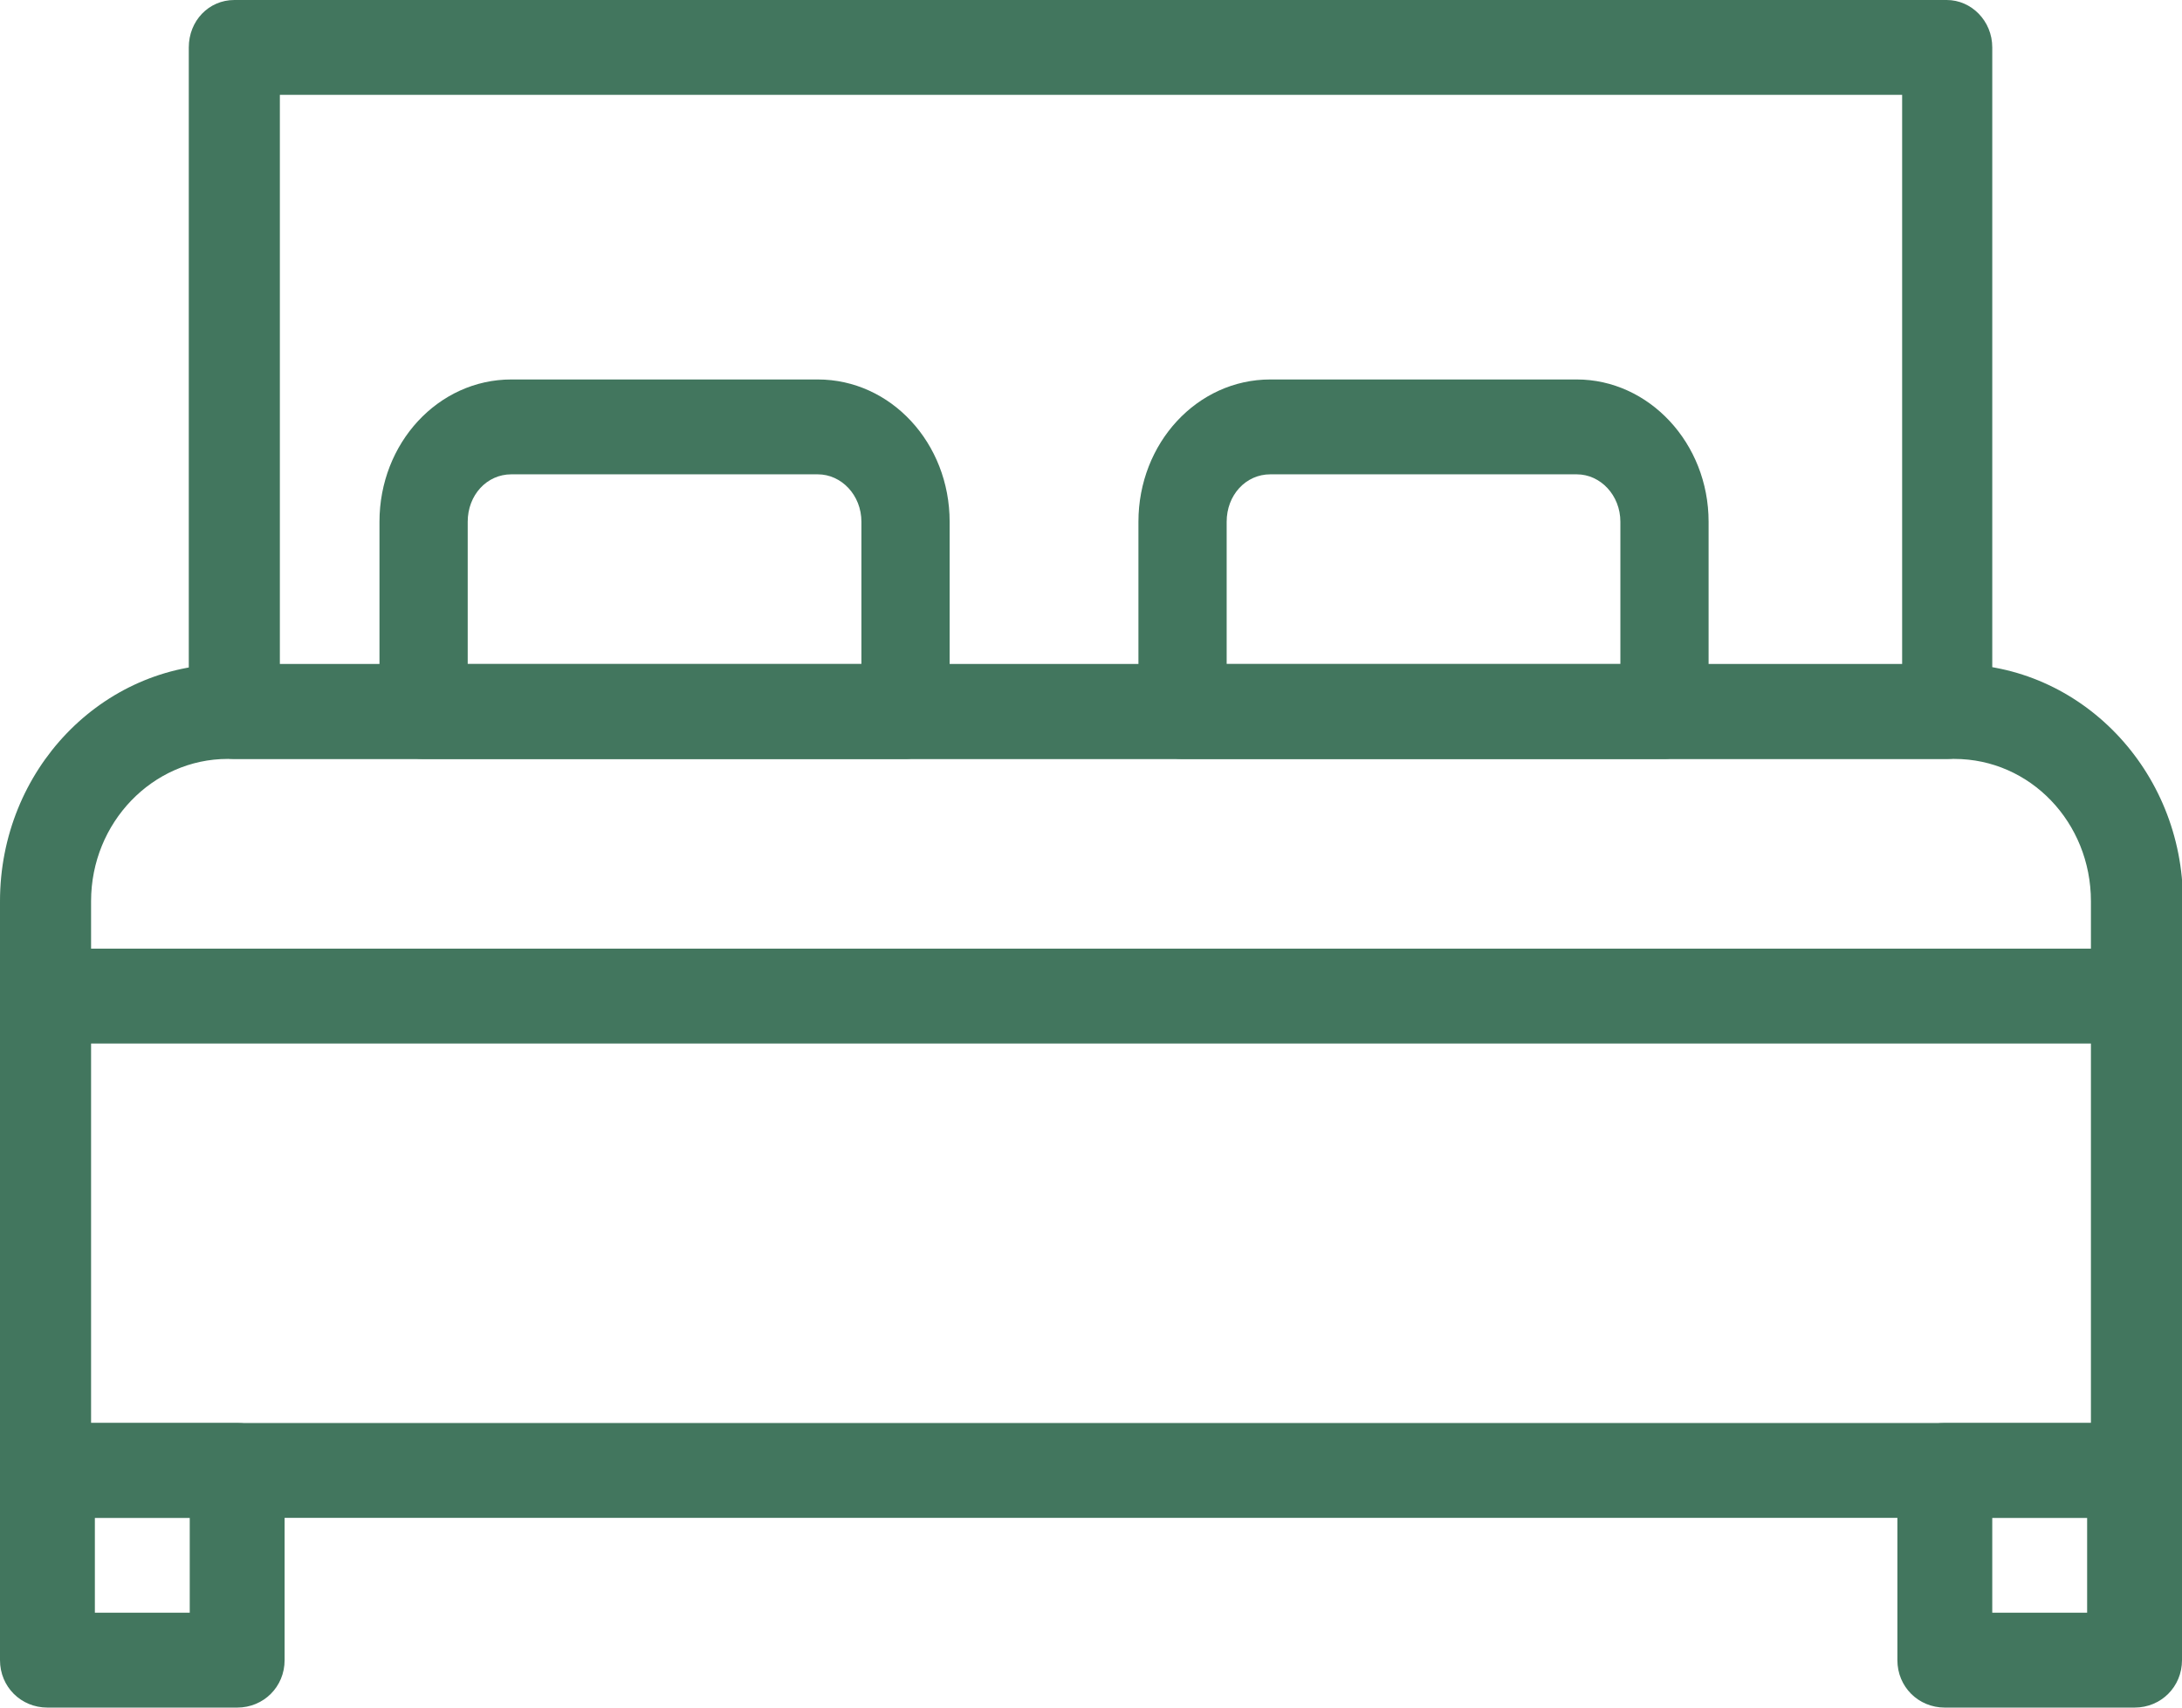
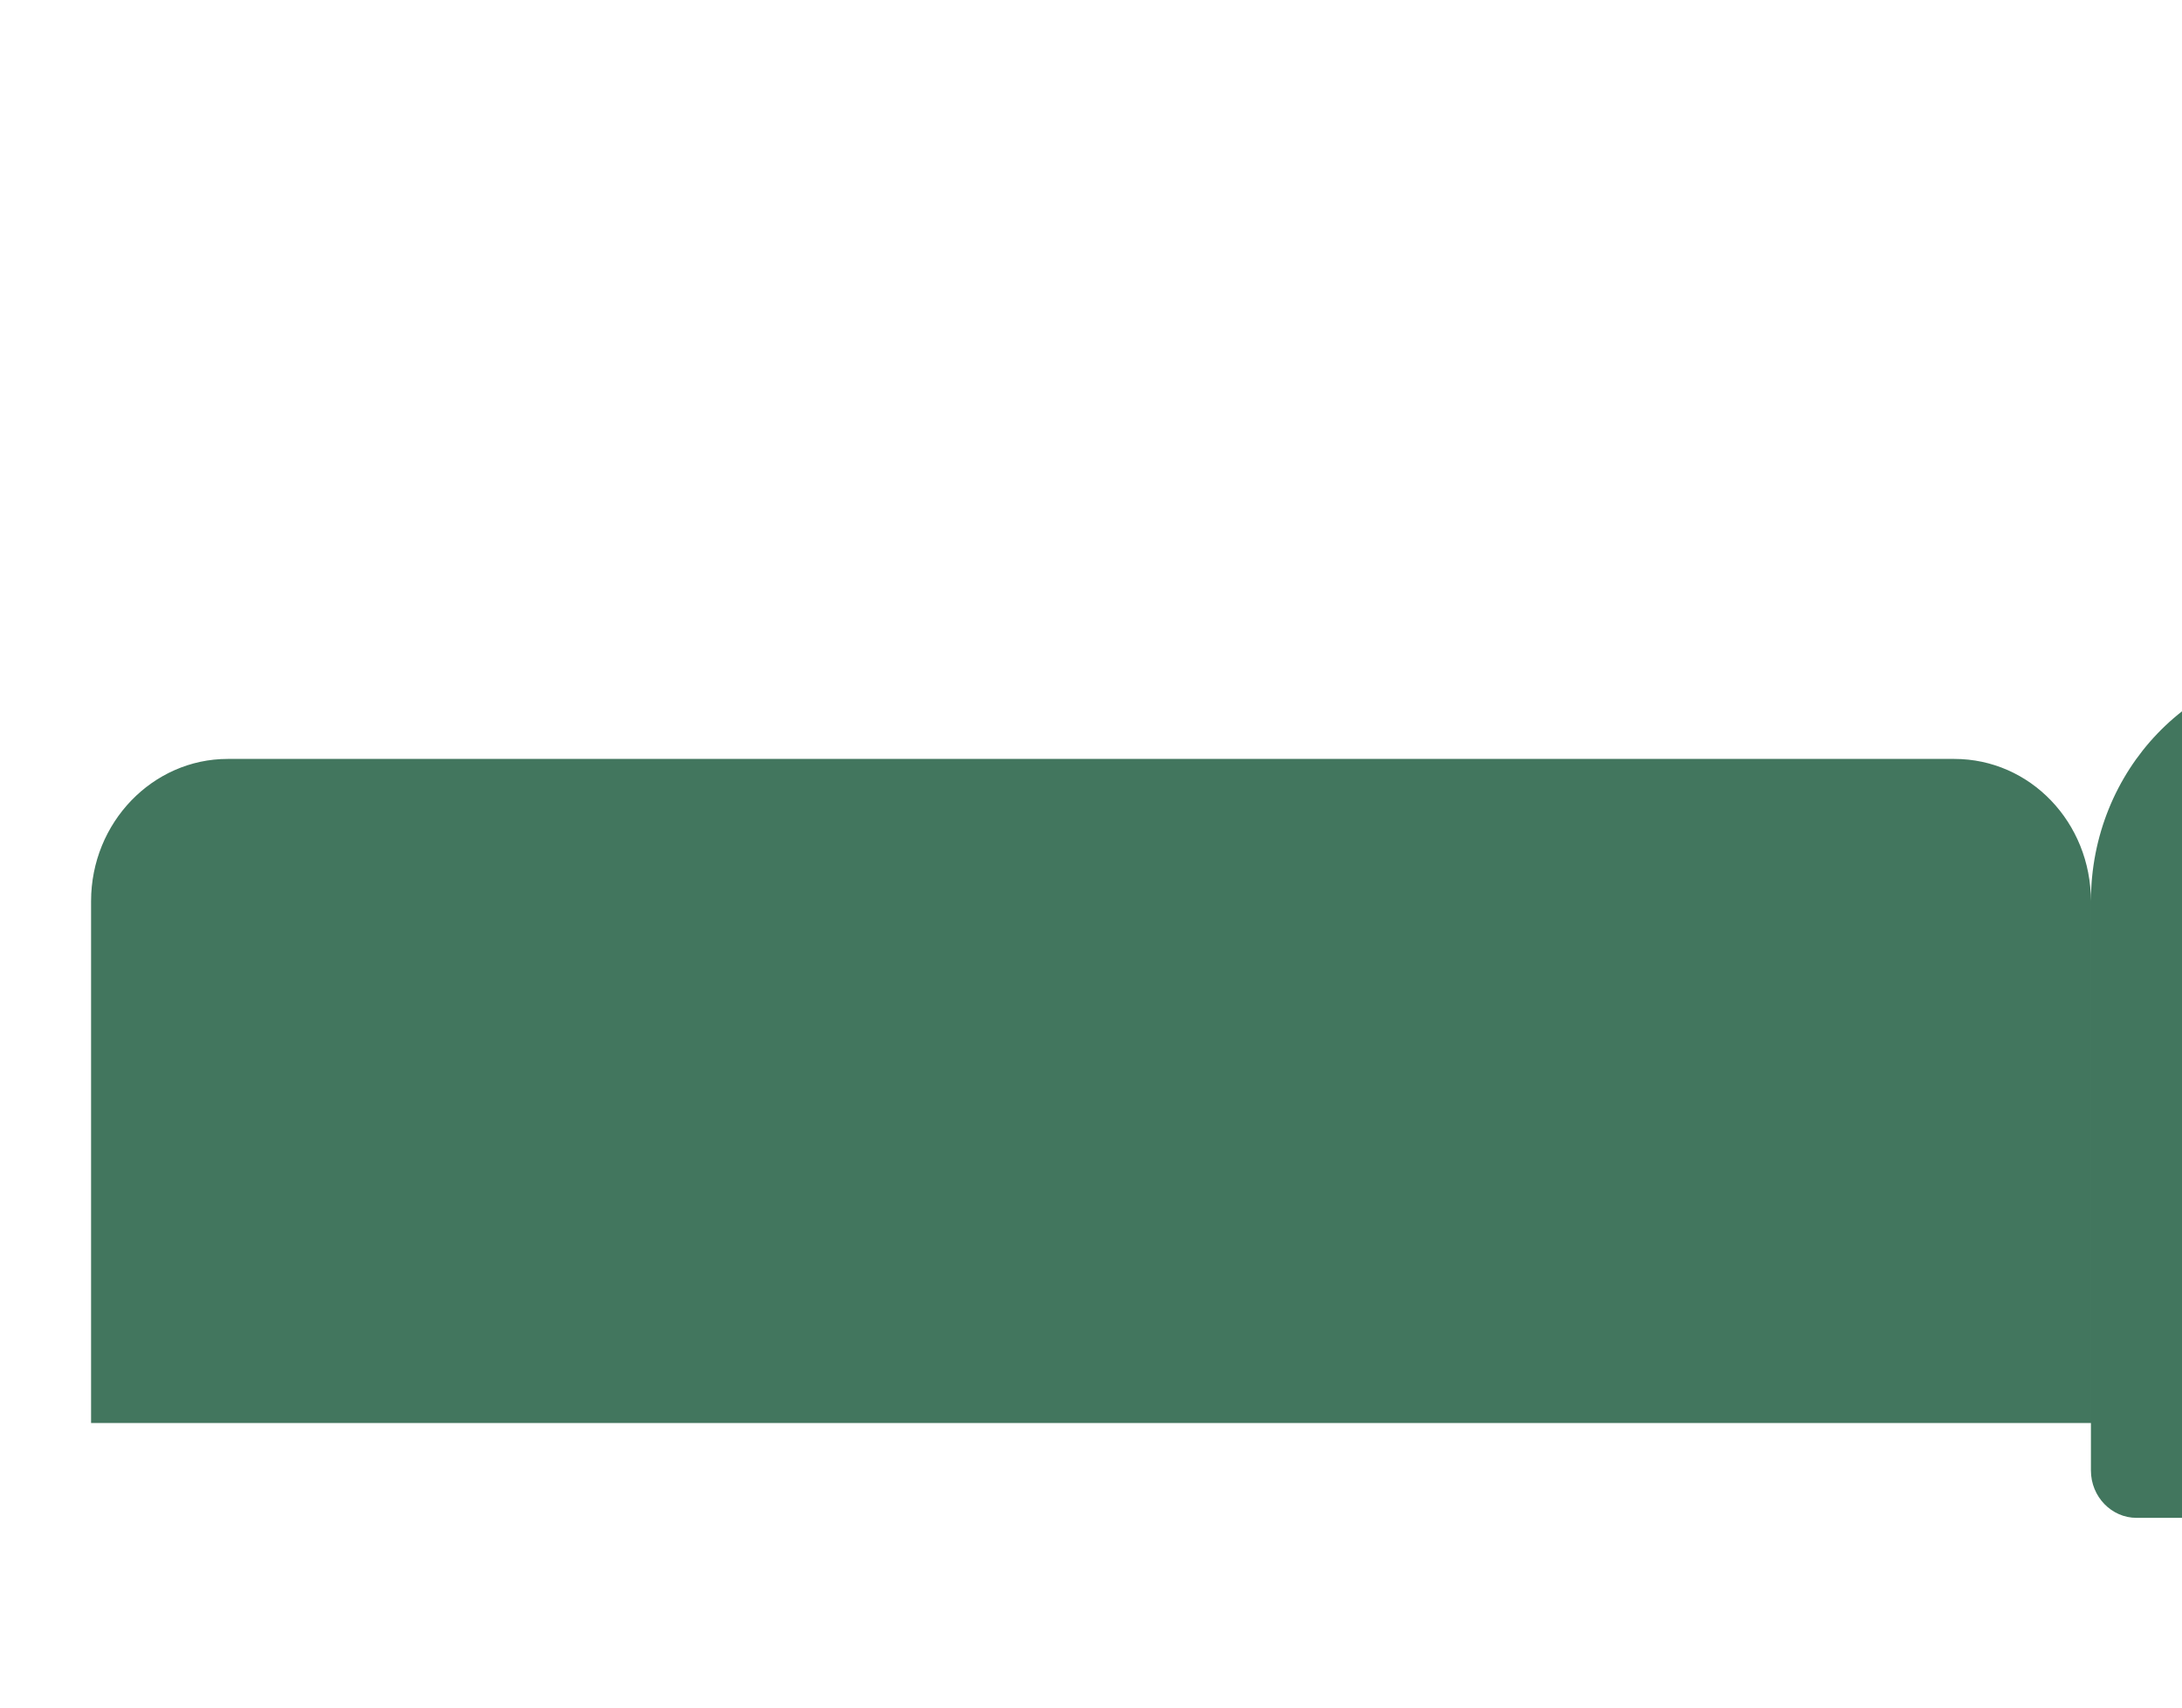
<svg xmlns="http://www.w3.org/2000/svg" id="Capa_2" data-name="Capa 2" viewBox="0 0 23 18">
  <defs>
    <style>      .cls-1 {        fill: #42765e;      }    </style>
  </defs>
  <g id="Capa_1-2" data-name="Capa 1">
    <g>
-       <path class="cls-1" d="m22.52,16H.48c-.26,0-.48-.22-.48-.5v-6c0-1.38,1.07-2.5,2.4-2.5h18.21c1.32,0,2.4,1.12,2.4,2.5v6c0,.28-.22.5-.48.5ZM.96,15h21.08v-5.5c0-.83-.64-1.5-1.44-1.5H2.4c-.79,0-1.44.67-1.44,1.5,0,0,0,5.5,0,5.5Z" />
-       <path class="cls-1" d="m20.52,8H2.47c-.26,0-.48-.22-.48-.5V.5c0-.28.21-.5.48-.5h18.05c.26,0,.48.22.48.5v7c0,.28-.21.5-.48.5ZM2.95,7h17.1V1H2.95s0,6,0,6Zm19.57,4H.48c-.26,0-.48-.22-.48-.5s.22-.5.48-.5h22.04c.26,0,.48.22.48.5s-.22.5-.48.5ZM2.5,18H.5c-.28,0-.5-.22-.5-.5v-2c0-.28.22-.5.5-.5h2c.28,0,.5.22.5.5v2c0,.28-.22.5-.5.5Zm-1.5-1h1v-1h-1v1Zm21.5,1h-2c-.28,0-.5-.22-.5-.5v-2c0-.28.22-.5.5-.5h2c.28,0,.5.22.5.5v2c0,.28-.22.5-.5.5Zm-1.5-1h1v-1h-1v1Z" />
-       <path class="cls-1" d="m9.54,8h-5.08c-.26,0-.46-.22-.46-.5v-2c0-.83.62-1.5,1.39-1.5h3.23c.77,0,1.39.67,1.39,1.5v2c0,.13-.05.26-.14.35-.09.09-.2.15-.33.15Zm-4.61-1h4.15v-1.5c0-.28-.21-.5-.46-.5h-3.23c-.26,0-.46.22-.46.5,0,0,0,1.5,0,1.5Zm12.61,1h-5.08c-.26,0-.46-.22-.46-.5v-2c0-.83.62-1.5,1.39-1.5h3.23c.76,0,1.39.67,1.39,1.5v2c0,.13-.05.26-.14.35-.09.09-.2.15-.33.15Zm-4.61-1h4.15v-1.5c0-.28-.21-.5-.46-.5h-3.23c-.26,0-.46.22-.46.5v1.5Z" />
+       <path class="cls-1" d="m22.52,16c-.26,0-.48-.22-.48-.5v-6c0-1.38,1.07-2.5,2.4-2.5h18.21c1.32,0,2.4,1.12,2.4,2.5v6c0,.28-.22.5-.48.5ZM.96,15h21.08v-5.5c0-.83-.64-1.5-1.44-1.5H2.4c-.79,0-1.44.67-1.44,1.5,0,0,0,5.5,0,5.5Z" />
    </g>
  </g>
</svg>